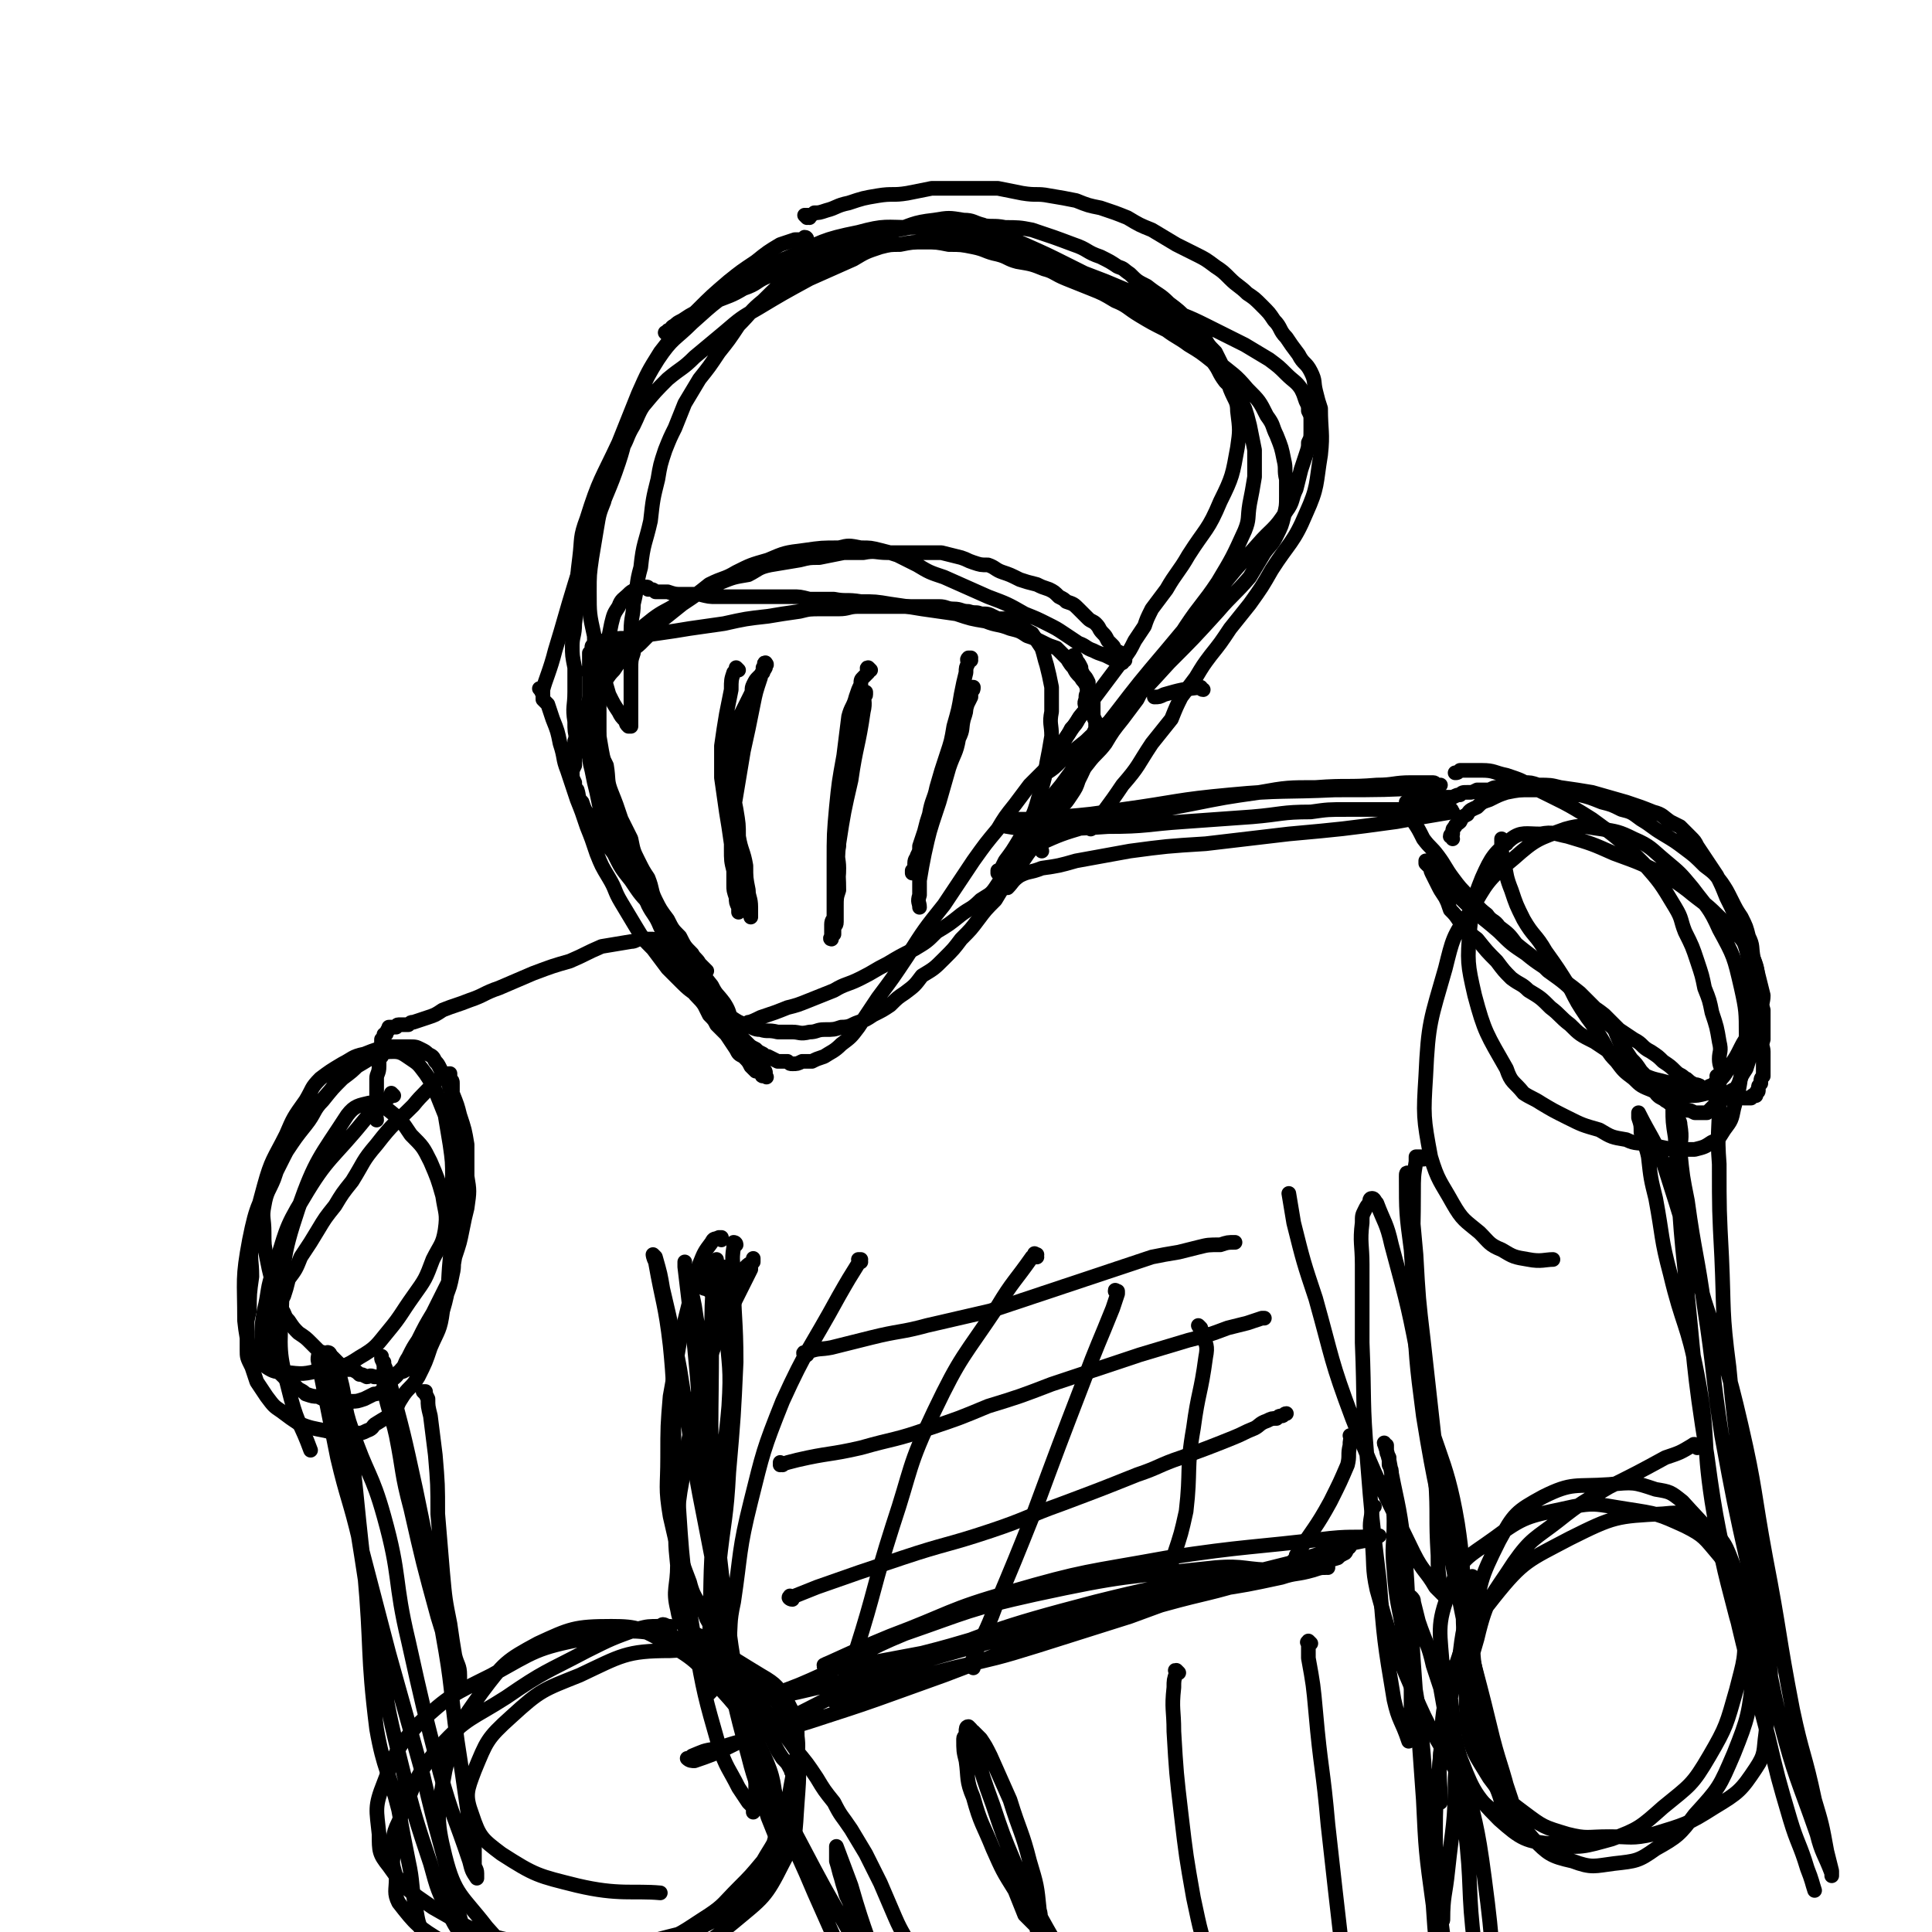
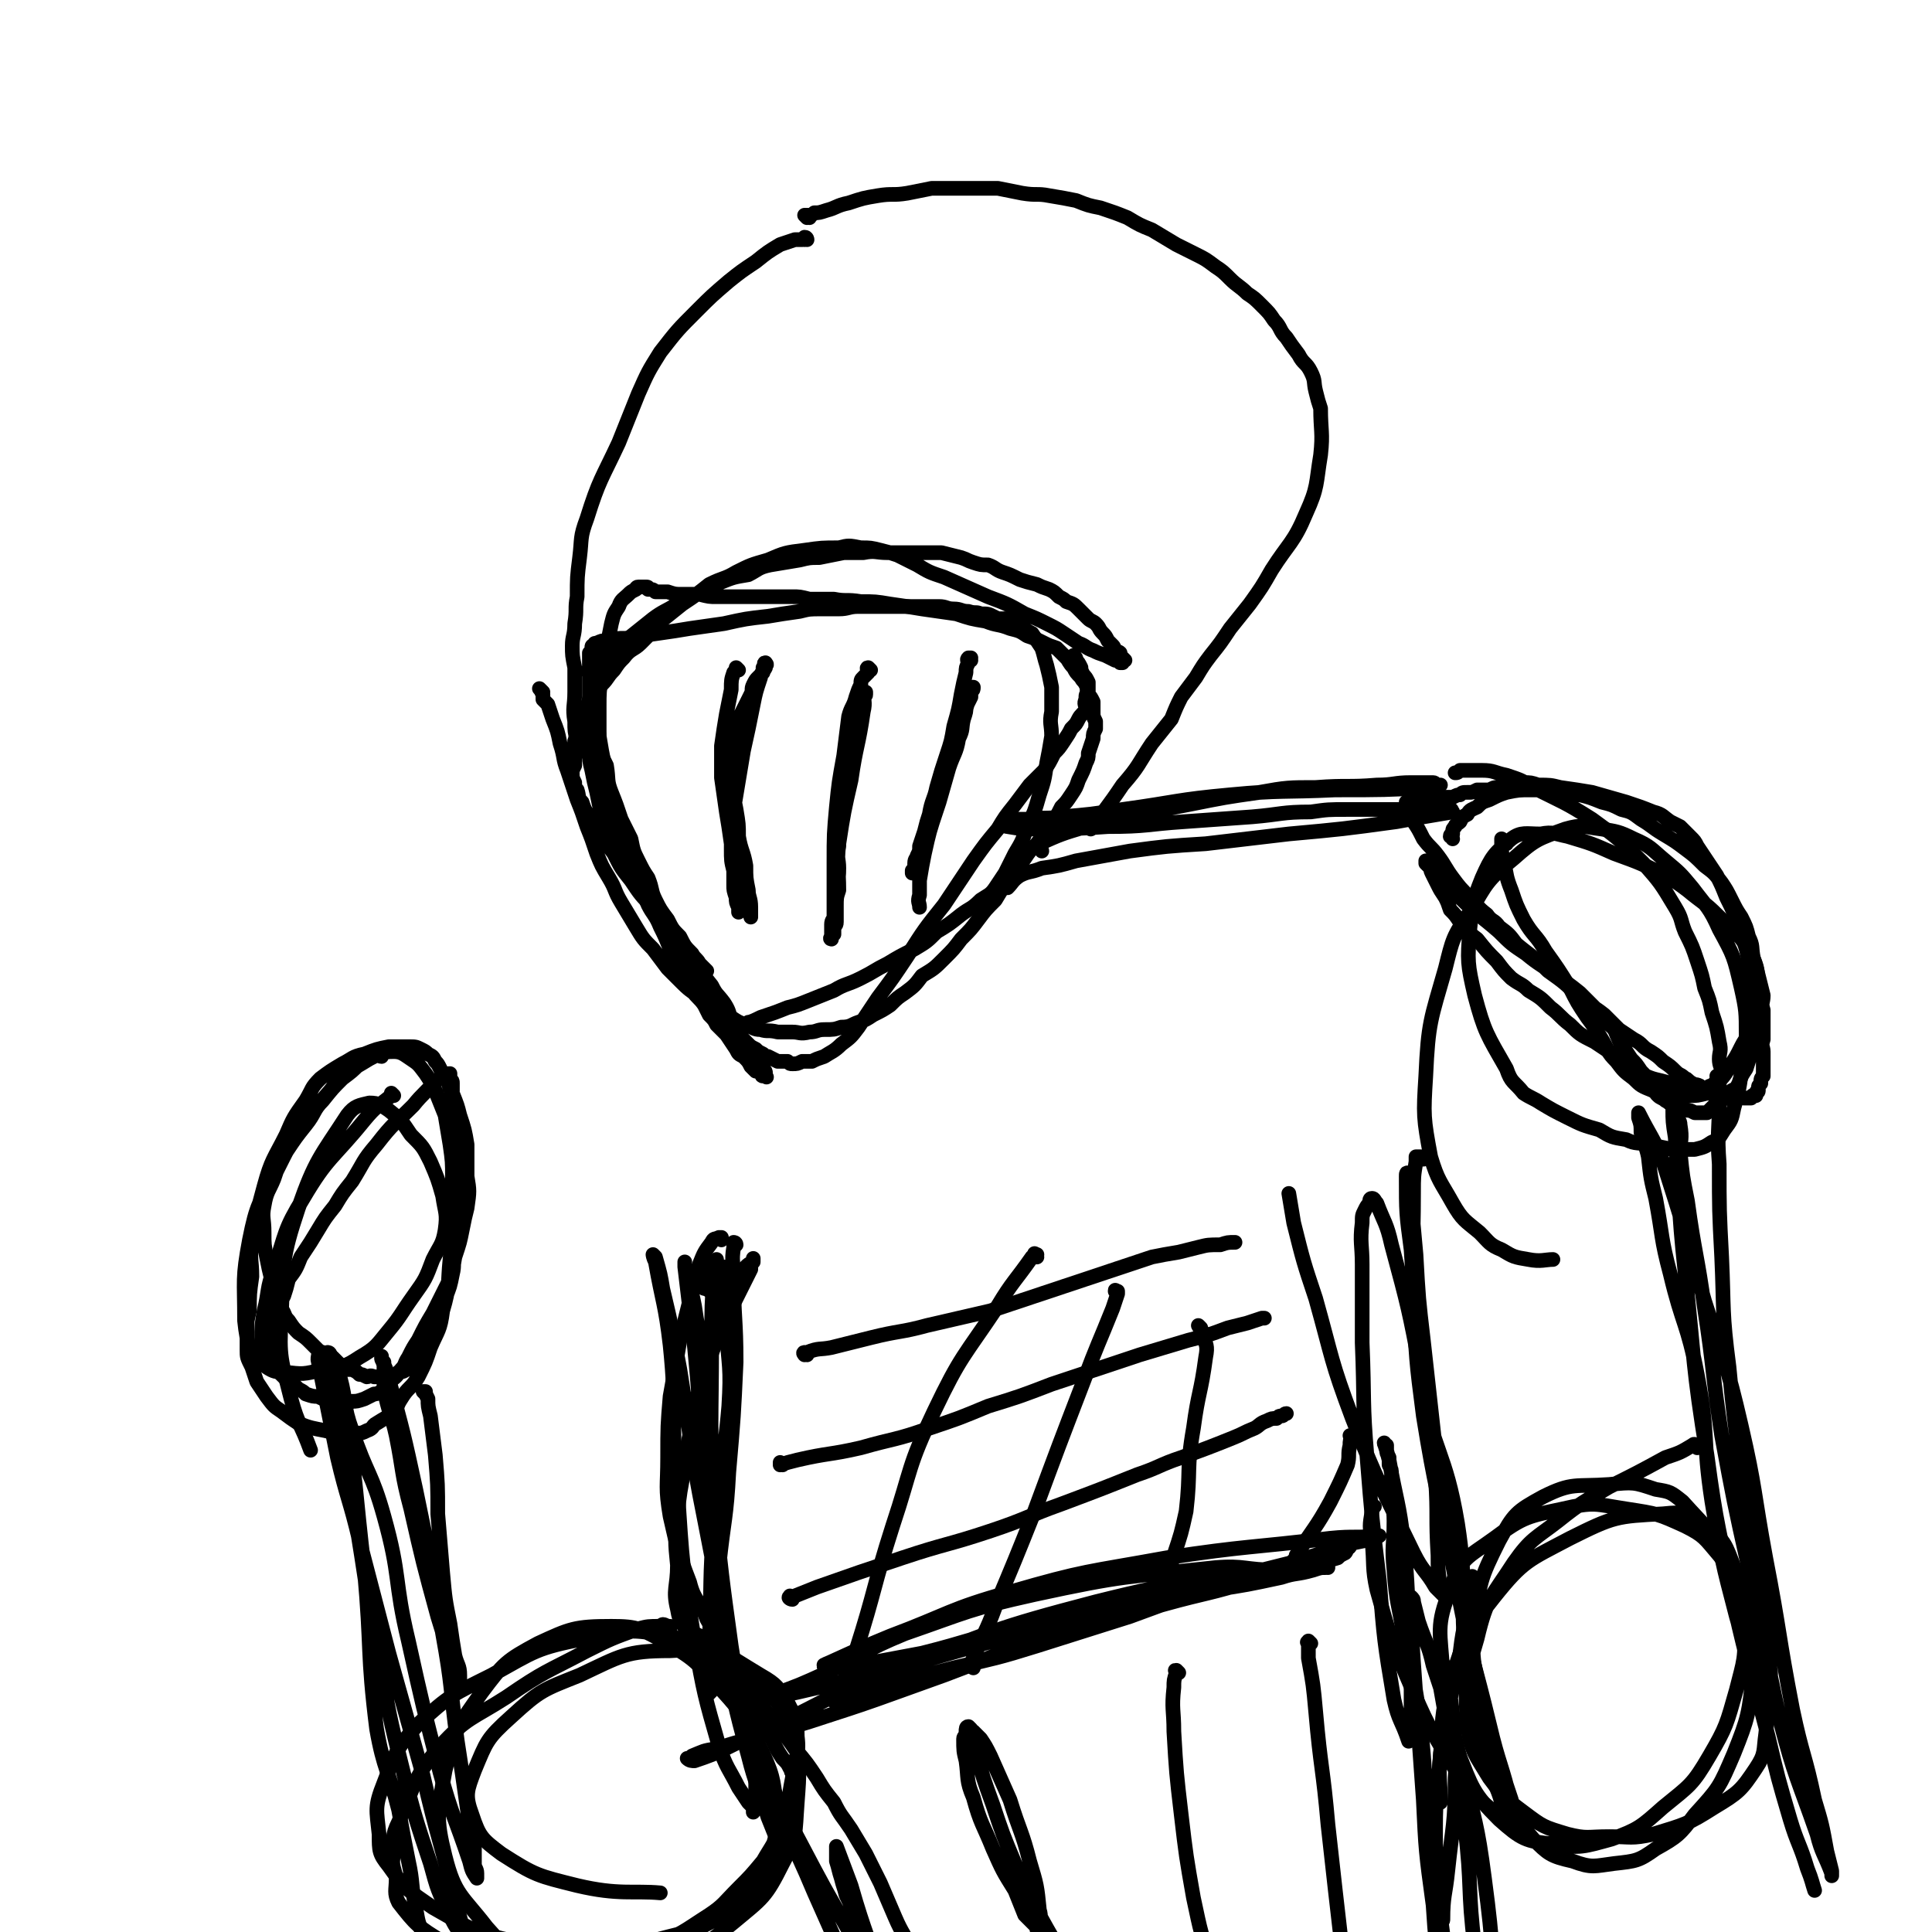
<svg xmlns="http://www.w3.org/2000/svg" viewBox="0 0 790 790" version="1.1">
  <g fill="none" stroke="#000000" stroke-width="6" stroke-linecap="round" stroke-linejoin="round">
    <path d="M330,98c0,0 0,-1 -1,-1 0,0 0,0 0,1 0,0 0,-1 -1,0 -1,0 -1,0 -3,0 -3,1 -3,1 -6,2 -5,3 -5,3 -10,7 -6,4 -6,4 -11,8 -7,6 -7,6 -13,12 -8,8 -8,8 -15,17 -5,8 -5,8 -9,17 -4,10 -4,10 -8,20 -7,15 -8,15 -13,31 -3,8 -2,8 -3,16 -1,8 -1,8 -1,16 -1,5 0,5 -1,11 0,5 -1,5 -1,9 0,4 0,4 1,9 0,5 0,5 0,10 0,6 -1,6 0,12 0,4 0,4 1,8 0,2 0,2 0,5 " />
    <path d="M289,397c0,0 -1,-1 -1,-1 0,0 0,1 1,1 0,0 0,0 0,0 0,0 -1,-1 -1,-1 0,0 1,1 1,1 -1,0 -1,-1 -1,-1 -1,-1 -1,-1 -2,-2 -1,-2 -2,-2 -3,-4 -3,-3 -3,-3 -5,-7 -3,-3 -3,-3 -5,-7 -3,-4 -3,-4 -5,-8 -2,-4 -1,-4 -3,-9 -2,-3 -2,-3 -4,-7 -2,-4 -2,-4 -3,-9 -2,-4 -2,-4 -4,-8 -2,-6 -2,-6 -4,-11 -2,-5 -1,-5 -2,-11 -2,-4 -2,-4 -3,-8 0,-5 0,-5 -1,-9 -1,-3 -1,-3 -2,-7 -1,-2 -1,-2 -1,-4 0,-3 0,-3 0,-5 0,-2 0,-2 0,-4 -1,-2 0,-2 0,-4 0,-2 0,-2 0,-4 0,0 0,0 0,-1 1,-1 1,-1 1,-2 0,-1 0,-1 1,-1 0,-1 0,-1 1,-1 2,-1 2,-1 4,-1 4,-1 4,-1 8,-1 6,-1 6,-1 13,-2 7,-1 7,-1 13,-2 7,-1 7,-1 14,-2 9,-2 9,-2 18,-3 6,-1 6,-1 13,-2 4,-1 4,-1 9,-1 3,0 3,0 7,0 4,0 4,-1 8,-1 4,0 4,0 9,0 5,0 5,0 9,0 4,0 4,0 8,0 3,0 3,0 7,0 3,0 3,1 6,1 3,0 3,1 6,1 3,1 3,0 5,1 3,0 3,0 5,1 2,1 2,1 3,1 2,0 2,0 4,0 1,1 1,1 3,1 1,1 1,1 2,2 2,2 2,2 4,3 2,3 2,3 4,6 1,3 1,4 2,7 1,4 1,4 2,9 0,5 0,5 0,10 -1,5 0,5 0,10 -1,6 -1,6 -2,11 -1,7 -1,7 -3,13 -2,7 -2,7 -5,13 -2,6 -2,6 -5,11 -2,4 -2,4 -4,8 -2,3 -2,3 -4,6 -2,3 -3,3 -6,5 -4,4 -4,3 -8,6 -5,4 -5,4 -10,7 -4,4 -4,4 -9,7 -6,3 -6,3 -11,6 -6,3 -5,3 -11,6 -6,3 -6,2 -11,5 -5,2 -5,2 -10,4 -5,2 -5,2 -9,3 -5,2 -5,2 -11,4 -2,1 -4,2 -5,2 " />
    <path d="M222,283c-1,-1 -1,-1 -1,-1 -1,-1 0,0 0,0 0,0 0,0 0,0 0,0 -1,-1 0,0 0,0 0,0 1,2 0,1 0,1 0,2 1,1 1,1 2,2 1,3 1,3 2,6 2,5 2,5 3,10 2,6 1,6 3,11 2,6 2,6 4,12 2,5 2,5 4,11 2,5 2,5 4,11 2,5 2,5 5,10 3,5 2,5 5,10 3,5 3,5 6,10 3,5 3,5 7,9 3,4 3,4 6,8 3,3 3,3 6,6 4,4 4,3 7,6 4,3 4,3 7,5 3,2 3,2 6,3 3,2 3,2 6,3 3,1 3,2 6,2 3,1 3,0 7,1 3,0 3,0 6,0 3,0 3,1 7,0 3,0 3,-1 6,-1 4,0 4,0 7,-1 4,0 4,-1 7,-2 3,-1 3,-1 6,-3 4,-2 4,-2 7,-4 3,-3 3,-3 6,-5 4,-3 4,-3 7,-7 5,-3 5,-3 9,-7 4,-4 4,-4 7,-8 4,-4 4,-4 7,-8 3,-4 3,-4 7,-8 3,-5 3,-5 6,-9 3,-4 3,-4 6,-8 2,-3 2,-3 5,-6 3,-4 3,-4 5,-8 3,-3 3,-3 5,-7 2,-2 2,-2 4,-5 2,-3 2,-3 3,-6 2,-4 2,-4 3,-7 1,-2 1,-2 1,-4 1,-3 1,-3 2,-6 0,-2 0,-2 1,-4 0,-1 0,-1 0,-3 -1,-2 -1,-2 -1,-4 0,-2 0,-2 0,-4 -1,-2 -1,-2 -2,-3 -1,-2 0,-2 -1,-4 -1,-2 -1,-1 -2,-3 -2,-2 -2,-2 -3,-4 -2,-2 -2,-3 -3,-4 -2,-2 -2,-2 -4,-4 -3,-1 -3,-1 -5,-2 -4,-2 -4,-2 -7,-3 -3,-2 -3,-2 -7,-3 -5,-2 -5,-1 -10,-3 -6,-1 -6,-1 -12,-3 -7,-1 -7,-1 -14,-2 -6,-1 -6,-1 -13,-2 -6,-1 -6,-1 -12,-1 -6,-1 -6,0 -11,-1 -5,0 -5,0 -10,0 -4,-1 -4,-1 -7,-1 -5,0 -5,0 -10,0 -6,0 -6,0 -11,0 -5,0 -5,0 -10,0 -3,0 -3,0 -7,-1 -4,0 -4,0 -7,0 -3,0 -3,0 -6,-1 -3,0 -3,0 -5,0 -1,-1 -1,-1 -3,-1 0,-1 0,-1 -1,-1 -1,0 -1,0 -2,0 0,0 0,0 -1,0 -1,0 -1,1 -1,1 -2,1 -2,1 -3,2 -2,2 -3,2 -4,5 -2,3 -2,3 -3,7 -1,5 -1,5 -2,10 -2,5 -1,5 -2,11 -1,7 -1,7 -1,13 0,6 0,6 0,12 1,6 1,6 2,11 1,6 1,6 2,12 1,7 1,7 3,13 1,6 1,6 3,12 2,6 3,6 5,11 3,5 3,5 5,10 2,4 3,4 5,9 2,4 2,4 4,9 2,4 3,4 5,8 2,4 2,4 4,9 2,3 3,3 5,6 1,2 1,2 2,4 2,2 2,2 3,4 2,2 2,2 4,4 2,3 2,3 4,6 1,2 1,2 3,3 2,2 2,2 3,4 1,1 1,1 2,2 1,0 1,0 2,1 1,0 0,1 1,1 1,0 1,0 1,0 0,0 0,0 0,0 1,1 0,0 0,0 0,-1 0,-1 0,-1 0,-1 0,-1 -1,-2 -2,-3 -3,-3 -5,-6 -3,-5 -3,-5 -6,-10 -3,-4 -3,-4 -6,-9 -4,-5 -4,-5 -7,-10 -4,-5 -5,-5 -9,-11 -4,-6 -4,-6 -8,-12 -4,-5 -4,-6 -7,-11 -3,-5 -3,-5 -6,-10 -2,-4 -2,-5 -4,-9 -2,-4 -2,-4 -3,-8 -2,-4 -3,-4 -5,-8 -1,-4 -1,-4 -2,-9 -1,-4 -1,-4 -2,-9 -1,-4 -1,-4 -1,-8 -1,-3 -1,-3 -1,-7 0,-3 0,-3 0,-6 0,-2 -1,-2 0,-5 1,-3 1,-3 2,-7 2,-3 1,-3 3,-7 2,-3 3,-3 5,-7 4,-4 3,-4 7,-7 5,-4 5,-4 10,-8 4,-3 5,-3 10,-6 5,-3 5,-3 10,-5 4,-2 4,-2 8,-4 5,-2 5,-2 11,-3 4,-2 4,-3 9,-4 6,-1 6,-1 12,-2 4,-1 4,-1 8,-1 5,-1 5,-1 10,-2 4,0 4,0 8,0 5,-1 5,0 10,0 6,0 6,0 12,0 5,0 5,0 10,0 4,1 4,1 8,2 3,1 2,1 5,2 3,1 3,1 6,1 3,1 3,2 6,3 3,1 3,1 7,3 3,1 3,1 7,2 2,1 2,1 5,2 2,1 2,1 4,3 2,1 2,1 3,2 3,1 3,1 5,3 2,2 2,2 4,4 1,1 2,1 3,2 2,2 1,2 3,4 1,1 1,1 2,3 1,1 1,1 2,2 1,1 0,1 1,2 1,1 1,0 2,1 0,0 0,1 0,1 0,0 0,0 1,1 0,0 0,0 1,1 0,0 0,0 0,0 0,0 0,0 0,0 -1,0 -1,1 -1,1 -1,0 -1,0 -1,0 -1,-1 -1,-1 -2,-1 -2,-1 -2,-1 -4,-2 -3,-1 -3,-1 -5,-2 -3,-1 -3,-2 -6,-3 -3,-2 -3,-2 -6,-4 -3,-2 -3,-2 -7,-4 -4,-2 -4,-2 -9,-4 -7,-4 -7,-4 -15,-7 -9,-4 -9,-4 -18,-8 -6,-2 -6,-2 -11,-5 -4,-2 -4,-2 -8,-4 -3,-1 -3,-1 -7,-2 -4,-1 -4,-1 -8,-1 -5,-1 -5,-1 -9,0 -7,0 -7,0 -14,1 -8,1 -8,1 -15,4 -7,2 -7,2 -13,5 -5,3 -5,2 -11,5 -5,4 -5,4 -11,8 -5,4 -5,4 -10,8 -3,4 -3,4 -7,8 -3,3 -4,2 -7,6 -2,2 -2,2 -4,5 -3,3 -2,3 -5,6 -1,2 -2,2 -3,5 -1,2 -1,2 -2,5 -2,3 -2,3 -3,6 -1,4 -2,4 -3,7 0,3 0,3 0,6 0,2 0,2 0,4 -1,2 -1,2 -1,3 0,2 0,2 1,4 0,2 0,2 1,3 1,3 0,3 2,5 1,3 1,3 3,6 2,3 3,3 5,7 2,4 2,4 5,8 3,6 3,6 7,11 4,6 4,6 9,11 5,6 5,6 9,12 4,5 4,5 8,10 3,5 3,5 7,10 2,4 2,3 5,7 2,3 2,4 3,7 1,2 1,2 2,4 1,1 1,2 2,3 2,2 2,2 3,3 1,1 1,1 3,2 1,1 1,1 3,2 1,1 1,1 2,1 2,1 2,1 4,2 2,0 2,0 4,0 1,1 1,1 2,1 2,0 2,0 4,-1 2,0 2,0 4,0 2,-1 2,-1 5,-2 3,-2 4,-2 7,-5 4,-3 4,-3 7,-7 4,-6 4,-6 8,-12 6,-8 6,-8 12,-17 7,-11 7,-11 15,-21 6,-9 6,-9 12,-18 5,-7 5,-7 10,-13 3,-5 3,-5 7,-10 3,-4 3,-4 6,-8 3,-3 3,-3 6,-6 2,-3 2,-3 4,-7 2,-2 2,-2 4,-5 2,-3 2,-3 3,-5 2,-2 2,-2 3,-4 1,-2 2,-2 3,-4 0,-2 -1,-2 0,-4 0,-2 0,-2 1,-3 0,-2 0,-2 0,-4 -1,-2 -1,-2 -2,-3 -1,-2 -1,-2 -1,-3 -1,-2 -1,-2 -2,-3 0,-1 0,-1 -1,-2 0,0 0,0 0,0 " />
    <path d="M302,274c0,0 -1,-1 -1,-1 0,0 0,1 0,1 0,0 0,0 0,0 1,0 0,-1 0,-1 0,0 0,1 0,1 0,0 0,0 0,0 0,0 0,0 0,0 -1,1 -1,1 -1,1 -1,3 -1,3 -1,7 -1,5 -1,5 -2,10 -1,6 -1,6 -2,13 0,7 0,7 0,13 1,7 1,7 2,14 1,6 1,6 2,13 2,5 2,5 3,11 1,3 1,3 2,6 0,3 0,3 1,5 1,2 1,2 1,3 1,1 0,2 1,3 0,0 0,0 0,1 0,0 0,0 0,1 0,0 0,0 0,0 0,0 0,0 0,0 0,0 0,0 0,-1 0,-2 0,-2 0,-3 0,-4 -1,-4 -1,-7 -1,-5 -1,-5 -1,-10 -1,-6 -2,-6 -3,-12 0,-5 0,-5 -1,-11 -1,-5 -1,-5 -1,-10 -1,-5 0,-5 0,-10 0,-4 0,-4 1,-8 0,-2 0,-2 1,-5 0,-3 0,-3 1,-6 1,-2 1,-2 2,-4 1,-2 1,-2 2,-4 1,-2 0,-2 1,-4 1,-2 1,-2 2,-3 1,-1 1,-1 2,-2 0,-1 0,-1 0,-2 1,0 0,0 1,-1 0,0 0,0 0,0 0,0 0,0 0,0 1,0 0,-1 0,-1 -1,0 0,1 0,2 -1,2 -2,2 -2,4 -2,6 -2,6 -3,11 -2,10 -2,10 -4,19 -2,12 -2,12 -4,24 -1,8 -1,8 -1,16 0,5 0,5 1,9 0,3 0,3 0,6 0,2 0,2 1,5 0,2 0,2 1,4 0,1 0,1 0,2 " />
    <path d="M356,274c0,0 -1,-1 -1,-1 -1,0 0,1 0,2 -1,1 -1,1 -2,2 -1,1 -1,1 -1,3 -1,2 -1,2 -2,5 -1,4 -2,4 -3,8 -1,8 -1,8 -2,16 -2,11 -2,11 -3,21 -1,11 -1,11 -1,23 0,5 0,5 0,11 0,4 0,4 0,7 0,2 0,2 0,5 0,1 0,1 0,2 0,2 0,2 0,3 0,0 0,0 0,0 0,1 0,1 0,1 0,0 0,0 0,0 0,0 0,-1 0,-1 -1,0 0,1 0,1 0,-1 0,-1 0,-2 0,-2 1,-1 1,-3 0,-5 0,-6 0,-11 0,-5 1,-5 1,-11 0,-4 -1,-4 0,-9 0,-4 0,-4 0,-9 1,-4 0,-4 1,-9 0,-4 1,-4 1,-9 1,-4 1,-4 1,-9 1,-3 1,-4 1,-7 1,-3 1,-3 2,-5 0,-3 0,-3 1,-5 1,-2 1,-2 2,-4 0,-1 0,-1 0,-2 0,-1 1,-1 1,-2 0,0 0,0 0,0 0,-1 1,0 1,-1 0,0 0,0 0,-1 0,0 0,0 0,0 0,1 -1,-1 -1,0 0,3 1,4 0,8 -2,14 -3,14 -5,28 -3,13 -3,13 -5,26 -1,9 0,10 0,19 -1,3 -1,3 -1,7 0,2 -1,2 -1,4 0,1 -1,1 -1,3 0,1 0,1 0,3 0,1 0,1 0,2 -1,1 0,1 0,1 " />
    <path d="M397,270c0,0 -1,-1 -1,-1 0,0 0,0 1,0 0,0 0,0 0,0 0,1 -1,0 -1,0 0,0 1,0 1,0 -1,0 -1,0 -1,0 -1,1 0,1 0,2 -1,2 -1,2 -1,4 -1,4 -1,4 -2,9 -1,6 -1,6 -3,13 -1,6 -1,6 -3,12 -2,6 -2,6 -4,13 -1,5 -2,5 -3,11 -1,3 -1,3 -2,7 -1,3 -1,3 -2,6 0,2 0,2 -1,4 0,1 -1,1 -1,3 0,1 0,1 0,2 0,0 0,0 -1,1 0,1 0,1 0,1 0,0 0,0 0,0 1,0 0,0 0,0 0,-1 0,0 0,0 1,-1 1,-1 1,-2 1,-3 1,-3 2,-6 2,-4 2,-4 4,-9 2,-6 2,-6 4,-12 2,-7 2,-7 4,-14 2,-6 3,-6 4,-12 2,-4 1,-4 2,-8 1,-3 1,-3 1,-5 1,-2 1,-2 2,-4 0,-1 0,-1 0,-2 0,-1 0,-1 0,-2 0,0 0,0 0,0 1,0 1,0 1,0 0,0 0,0 0,0 0,1 0,1 -1,2 -3,10 -3,10 -6,21 -4,13 -4,13 -8,27 -3,9 -3,9 -5,18 -1,5 -1,5 -2,11 0,3 0,3 0,6 -1,3 0,3 0,5 " />
    <path d="M331,89c0,0 -1,-1 -1,-1 0,0 0,0 0,1 0,0 0,0 0,0 0,0 -1,-1 -1,-1 0,0 1,0 2,0 1,0 1,0 2,-1 2,0 2,0 5,-1 4,-1 4,-2 9,-3 6,-2 6,-2 12,-3 6,-1 6,0 12,-1 5,-1 5,-1 10,-2 6,0 6,0 12,0 7,0 7,0 15,0 5,1 5,1 10,2 6,1 6,0 11,1 6,1 6,1 11,2 5,2 5,2 10,3 6,2 6,2 11,4 5,3 5,3 10,5 5,3 5,3 10,6 4,2 4,2 8,4 4,2 4,2 8,5 3,2 3,2 6,5 3,3 4,3 7,6 3,2 3,2 6,5 3,3 3,3 5,6 3,3 2,4 5,7 2,3 2,3 5,7 2,4 3,3 5,7 2,4 1,4 2,8 1,4 1,4 2,7 0,9 1,10 0,19 -2,12 -1,13 -6,24 -5,12 -7,12 -14,23 -4,7 -4,7 -9,14 -4,5 -4,5 -8,10 -4,6 -4,6 -8,11 -3,4 -3,4 -6,9 -3,4 -3,4 -6,8 -2,4 -2,4 -4,9 -4,5 -4,5 -8,10 -6,9 -5,9 -12,17 -6,9 -8,11 -13,18 " />
-     <path d="M273,137c0,0 -1,-1 -1,-1 0,0 1,1 1,1 0,-1 0,-1 0,-1 0,-1 0,-1 1,-1 1,-1 0,-1 2,-2 1,-1 1,-1 3,-2 3,-2 3,-2 5,-3 4,-3 4,-3 9,-5 5,-2 6,-2 11,-5 6,-2 5,-3 10,-5 7,-3 7,-3 13,-6 6,-2 6,-2 13,-5 5,-2 5,-2 11,-4 5,-2 5,-2 11,-3 5,-1 5,-1 10,-2 6,0 6,0 11,-1 4,0 4,-1 9,-1 5,0 4,1 9,1 5,1 5,0 10,1 5,0 6,0 11,1 9,3 9,3 17,6 6,2 5,3 11,5 4,2 4,2 7,4 3,1 2,1 5,3 3,3 3,3 7,5 5,4 5,3 9,7 4,3 4,3 8,7 3,3 3,3 6,6 2,4 2,4 5,7 2,4 2,4 4,8 1,4 1,4 2,7 2,5 3,5 3,9 1,8 1,8 0,15 -2,11 -2,12 -7,22 -5,12 -6,11 -13,22 -4,7 -5,7 -9,14 -3,4 -3,4 -6,8 -2,4 -2,4 -3,7 -2,3 -2,3 -4,6 -2,4 -2,4 -5,8 -3,4 -3,4 -6,8 -3,4 -3,4 -6,8 -3,4 -3,4 -6,8 -2,3 -2,3 -4,6 -2,3 -2,3 -4,6 -1,1 -1,1 -2,3 0,1 0,2 -1,3 -1,2 -1,2 -2,3 0,1 0,1 -1,1 0,1 0,1 0,2 -1,0 0,0 0,0 0,0 0,0 0,0 0,0 -1,0 -1,0 0,-1 1,-1 2,-2 3,-2 3,-2 6,-5 5,-4 5,-4 10,-8 6,-6 7,-5 13,-11 11,-10 11,-10 21,-21 10,-10 10,-10 20,-21 6,-7 7,-7 13,-14 3,-5 3,-5 6,-10 3,-4 3,-3 5,-7 2,-4 2,-4 3,-8 1,-4 1,-4 1,-8 0,-3 0,-3 0,-7 -1,-4 0,-4 -1,-8 -1,-5 -1,-5 -3,-10 -2,-4 -1,-4 -4,-8 -3,-6 -3,-6 -8,-11 -5,-6 -6,-6 -12,-11 -8,-7 -8,-7 -17,-14 -10,-7 -10,-7 -21,-14 -12,-6 -12,-6 -24,-12 -8,-4 -8,-4 -17,-8 -5,-2 -5,-3 -10,-5 -3,-2 -4,-1 -7,-3 -4,-1 -4,-2 -8,-2 -6,-1 -6,-1 -12,0 -9,1 -9,2 -18,5 -11,4 -11,4 -21,9 -10,4 -10,4 -19,9 -6,4 -6,4 -12,10 -5,4 -5,5 -10,10 -4,6 -4,6 -8,11 -4,6 -4,6 -8,11 -3,5 -3,5 -6,10 -2,5 -2,5 -4,10 -2,4 -2,4 -4,9 -2,6 -2,6 -3,12 -2,8 -2,8 -3,17 -2,9 -3,9 -4,19 -2,7 -1,7 -3,15 0,5 -1,5 -1,11 0,4 1,5 1,9 -1,3 -1,3 -1,7 0,3 0,3 0,6 0,3 0,3 0,6 0,2 0,2 0,5 0,1 0,1 0,2 0,2 0,2 0,3 0,0 0,1 0,1 0,0 -1,0 -1,0 0,0 0,0 0,0 -1,-1 -1,-1 -1,-2 -2,-2 -2,-2 -3,-4 -2,-3 -2,-3 -4,-7 -2,-7 -2,-7 -4,-13 -1,-5 -2,-6 -2,-11 -2,-9 -2,-9 -2,-18 0,-7 0,-7 1,-14 1,-6 1,-6 2,-12 1,-6 1,-6 3,-11 1,-6 1,-6 3,-12 2,-4 2,-4 4,-9 3,-5 2,-5 5,-10 2,-4 2,-5 4,-8 5,-6 5,-6 10,-11 6,-5 6,-4 11,-9 6,-5 6,-5 12,-10 7,-6 7,-6 14,-10 10,-6 10,-6 21,-12 9,-4 9,-4 18,-8 5,-3 5,-3 11,-5 4,-1 4,-1 8,-1 5,-1 5,-1 10,-1 5,0 5,0 10,1 5,0 5,0 10,1 5,1 5,2 10,3 4,1 4,2 8,3 6,1 6,1 11,3 4,1 4,2 9,4 5,2 5,2 10,4 5,2 5,2 10,5 5,2 5,3 10,6 5,3 5,3 11,6 4,3 5,3 9,6 5,3 5,3 10,7 3,4 2,4 5,8 2,2 2,2 4,4 2,3 2,3 4,7 1,3 1,3 2,7 1,5 1,5 2,10 0,5 0,6 0,11 -1,6 -1,6 -2,11 -1,6 0,6 -2,11 -5,11 -5,11 -11,21 -6,9 -7,9 -13,18 -4,6 -3,6 -7,11 -2,4 -3,4 -5,7 -2,2 -2,2 -4,5 -2,3 -2,3 -4,7 -3,4 -3,4 -6,8 -4,5 -4,5 -7,10 -3,4 -4,4 -7,8 -4,5 -4,5 -7,9 -3,4 -3,4 -6,7 -4,5 -4,5 -8,10 -3,4 -3,4 -7,8 -2,2 -2,2 -4,5 -1,2 -1,1 -3,3 0,1 0,1 -1,2 0,0 0,0 -1,1 0,0 0,-1 0,-1 0,0 0,1 0,1 0,0 0,-1 1,-1 1,-2 1,-2 2,-4 3,-4 3,-4 6,-9 8,-11 8,-11 17,-22 11,-15 11,-15 22,-29 10,-13 10,-13 21,-26 10,-12 10,-12 20,-23 8,-10 8,-10 17,-20 6,-7 7,-6 12,-14 3,-4 2,-5 4,-9 1,-4 1,-4 2,-8 1,-3 1,-3 2,-6 1,-3 1,-3 1,-5 1,-2 1,-2 1,-5 0,-2 0,-2 0,-4 0,-2 0,-2 -1,-4 0,-2 0,-2 -1,-4 -1,-3 -1,-3 -2,-5 -2,-3 -3,-3 -6,-6 -3,-3 -3,-3 -7,-6 -5,-3 -5,-3 -10,-6 -8,-4 -8,-4 -16,-8 -8,-4 -9,-4 -17,-7 -12,-6 -12,-6 -24,-11 -13,-5 -13,-5 -25,-9 -10,-3 -10,-3 -19,-6 -8,-3 -8,-3 -16,-4 -10,-2 -10,-3 -19,-3 -11,0 -11,-1 -22,2 -15,3 -15,4 -28,10 -10,4 -10,5 -19,11 -11,7 -11,7 -21,16 -7,7 -8,6 -14,15 -7,11 -6,12 -11,24 -3,9 -2,9 -5,18 -4,12 -5,12 -9,24 -5,13 -5,13 -9,26 -4,13 -4,14 -8,27 -2,8 -4,12 -5,16 " />
-     <path d="M492,282c-1,0 -1,-1 -1,-1 -8,1 -8,1 -15,3 -2,1 -2,1 -4,1 " />
    <path d="M426,348c0,0 0,-1 -1,-1 0,0 0,0 0,0 0,0 0,0 0,0 0,-1 -1,-1 0,-2 9,-4 9,-4 19,-7 21,-5 21,-5 42,-9 15,-3 15,-3 29,-5 11,-2 12,-2 23,-2 13,-1 13,0 25,-1 7,0 7,-1 14,-1 2,0 2,0 5,0 2,0 2,0 4,0 1,0 1,1 2,1 0,0 0,0 1,0 0,0 0,0 0,0 0,0 0,0 0,0 -1,0 -1,1 -3,1 -20,1 -20,1 -40,1 -21,1 -22,0 -43,2 -22,2 -22,3 -44,6 -13,2 -13,2 -25,3 -7,1 -7,0 -14,1 -3,0 -3,0 -6,0 -1,1 -1,1 -3,1 -1,0 -1,0 -1,1 0,0 1,1 2,1 6,1 6,1 12,1 14,0 14,0 29,-1 16,0 16,-1 31,-2 14,-1 14,-1 28,-2 12,-1 12,-2 24,-2 7,-1 7,-1 15,-1 8,0 8,0 15,0 6,0 6,0 11,0 4,0 4,0 8,0 2,0 2,0 4,0 2,0 2,0 3,0 1,0 1,0 1,0 1,0 0,0 1,1 0,0 0,0 0,0 -12,2 -12,2 -23,4 -22,3 -22,3 -44,5 -17,2 -17,2 -34,4 -16,1 -16,1 -31,3 -11,2 -11,2 -22,4 -7,2 -7,2 -14,3 -5,2 -5,1 -9,3 -3,2 -3,3 -5,5 0,0 0,0 0,0 " />
    <path d="M594,343c0,-1 -1,-1 -1,-1 0,-1 1,-1 1,-1 0,0 0,0 0,-1 0,-1 0,-1 1,-2 0,-1 1,-1 2,-2 1,-2 1,-2 3,-3 1,-2 2,-2 4,-3 2,-2 2,-2 5,-3 4,-2 4,-2 7,-3 5,-1 5,-1 10,-1 5,0 5,0 11,1 4,1 4,1 9,1 4,1 4,1 9,3 4,1 4,1 8,3 4,1 4,1 8,4 5,3 4,3 9,6 5,3 5,3 9,6 4,3 4,3 8,7 4,3 4,3 7,7 2,3 2,3 4,7 2,4 2,4 4,7 2,4 2,4 3,8 2,4 1,4 2,9 1,3 1,3 2,7 1,4 1,4 2,8 0,3 -1,3 0,6 0,3 0,3 0,6 0,3 0,3 0,6 -1,3 0,3 0,5 0,4 0,4 0,7 0,2 0,2 0,3 -1,1 -1,1 -1,3 -1,1 -1,1 -1,2 0,0 0,0 0,1 0,1 -1,0 -1,1 0,0 0,1 0,1 0,0 0,0 -1,0 -1,0 0,0 -1,1 -1,0 -1,0 -3,0 -2,-1 -2,0 -4,0 -4,-1 -4,-1 -7,-2 -5,0 -5,0 -10,-1 -4,-2 -4,-1 -9,-3 -6,-2 -6,-1 -12,-4 -4,-2 -3,-3 -7,-5 -6,-4 -6,-4 -12,-8 -6,-3 -6,-3 -10,-7 -4,-3 -4,-4 -8,-7 -4,-4 -4,-4 -9,-7 -3,-3 -3,-2 -7,-5 -3,-3 -3,-3 -6,-7 -4,-4 -4,-4 -8,-9 -4,-3 -4,-3 -7,-7 -2,-3 -2,-3 -4,-5 -1,-3 -1,-3 -2,-5 -2,-3 -2,-3 -3,-5 -1,-2 -1,-2 -2,-4 -1,-2 -1,-2 -1,-3 -1,-1 -1,-1 -1,-1 0,-1 0,-1 -1,-2 0,0 0,0 0,0 0,0 0,0 0,0 0,0 0,0 0,1 2,2 2,2 4,4 5,5 5,5 10,10 8,8 8,7 16,14 5,5 5,5 11,9 6,5 6,4 12,9 5,3 5,3 10,7 3,3 3,3 6,6 3,3 3,3 5,6 2,2 3,2 4,5 1,2 1,3 2,4 2,3 2,3 4,6 2,2 2,2 4,5 2,2 2,2 3,4 1,2 1,2 3,4 0,1 0,1 1,2 1,1 2,1 3,2 2,1 2,2 5,3 1,0 2,0 4,1 1,0 1,0 3,1 1,0 1,0 3,0 1,0 1,0 2,0 1,-1 1,-1 1,-1 1,-1 1,-1 2,-2 1,-1 2,-1 3,-2 2,-2 3,-2 4,-4 2,-1 2,-1 3,-3 1,-3 1,-3 3,-6 1,-3 1,-3 2,-7 1,-3 1,-3 1,-7 1,-4 1,-4 1,-9 -1,-5 -1,-4 -2,-9 0,-6 0,-6 -1,-12 -1,-7 -2,-7 -4,-14 -2,-6 -2,-6 -5,-12 -2,-5 -2,-5 -4,-9 -2,-3 -2,-3 -4,-6 -2,-3 -2,-3 -4,-6 -1,-2 -1,-2 -3,-4 -2,-2 -2,-2 -4,-4 -2,-1 -2,-1 -4,-2 -3,-2 -3,-3 -7,-4 -5,-2 -5,-2 -11,-4 -7,-2 -7,-2 -14,-4 -6,-1 -6,-1 -13,-2 -4,-1 -4,-1 -9,-1 -3,-1 -3,-1 -6,-1 -2,0 -2,0 -3,0 -2,0 -2,1 -4,1 -1,0 -1,0 -2,1 -1,0 -1,0 -2,0 -1,0 -1,0 -3,1 -1,0 -1,0 -3,0 -1,0 -1,0 -2,0 -2,1 -2,1 -3,1 -1,0 -1,0 -1,0 -2,0 -2,0 -3,1 -1,0 -1,0 -3,1 -1,0 -1,0 -2,0 -1,0 -1,0 -2,0 -1,0 -1,0 -2,0 -2,0 -2,0 -3,0 0,0 0,1 -1,1 -2,0 -2,0 -3,0 -2,0 -2,1 -3,1 -1,0 -1,0 -1,0 0,0 0,0 0,0 -1,0 -1,0 -2,0 0,0 0,0 0,0 1,0 1,0 1,1 0,2 -1,2 0,3 0,2 1,2 2,4 2,3 2,3 4,7 3,4 3,3 6,7 3,4 3,5 6,9 3,4 3,4 7,8 3,3 3,4 7,7 2,3 3,2 5,5 4,3 4,3 7,7 6,5 7,5 13,11 7,5 7,5 13,11 5,4 5,3 10,7 3,3 3,3 6,6 3,2 3,2 6,4 4,2 3,3 7,5 3,2 3,2 5,4 3,2 3,2 5,4 2,2 2,1 4,3 1,0 1,1 3,2 1,1 1,0 3,1 0,0 0,1 1,1 0,0 0,0 1,0 1,0 1,0 1,0 1,-1 1,-1 2,-1 1,-1 1,-1 2,-2 1,-2 1,-1 2,-3 0,-3 -1,-3 -1,-6 0,-3 1,-3 0,-7 -1,-6 -1,-6 -3,-12 -1,-5 -1,-5 -3,-10 -1,-5 -1,-5 -3,-11 -2,-6 -2,-6 -5,-12 -2,-5 -1,-5 -4,-10 -6,-10 -6,-10 -13,-18 -10,-10 -10,-10 -21,-18 -11,-7 -12,-7 -24,-13 -5,-3 -5,-3 -11,-5 -5,-1 -5,-2 -10,-2 -4,0 -4,0 -9,0 -1,1 -1,1 -2,1 " />
-     <path d="M270,387c-1,0 -1,-1 -1,-1 -1,0 -1,0 -1,0 0,0 0,0 0,0 0,0 0,0 0,0 0,-1 0,-1 0,-1 0,0 0,0 0,0 0,0 0,-1 -1,-1 0,0 0,0 0,0 -1,0 -1,0 -2,0 -2,0 -2,0 -3,0 -2,0 -2,1 -4,1 -6,1 -6,1 -12,2 -7,3 -6,3 -13,6 -7,2 -7,2 -15,5 -7,3 -7,3 -14,6 -6,2 -6,3 -12,5 -5,2 -6,2 -11,4 -3,2 -3,2 -6,3 -3,1 -3,1 -6,2 -1,0 -1,0 -2,1 -2,0 -2,0 -3,0 -1,0 -1,0 -1,0 -1,0 -1,1 -1,1 -1,0 -1,0 -1,0 0,0 0,0 0,0 0,0 0,0 -1,0 0,0 0,0 -1,0 0,0 0,0 0,1 -1,0 0,0 -1,1 0,1 0,1 -1,1 0,1 0,1 -1,2 0,3 0,3 -1,6 0,2 0,2 0,5 0,3 -1,3 -1,5 0,3 0,3 0,5 0,2 0,2 0,4 0,3 0,3 0,5 -1,1 0,1 0,3 " />
    <path d="M156,432c-1,0 -1,-1 -1,-1 -1,0 0,0 0,-1 0,0 0,0 0,0 0,1 0,0 0,0 -1,0 0,0 0,0 0,0 0,0 0,0 -1,0 -1,-1 -2,0 -1,0 -1,0 -2,1 -2,2 -2,2 -4,4 -3,3 -3,3 -7,6 -4,4 -4,4 -8,9 -4,4 -3,5 -7,10 -4,5 -4,5 -8,11 -3,5 -3,5 -5,11 -2,5 -3,5 -4,11 -1,5 0,5 0,11 0,5 0,5 1,10 1,5 1,5 2,9 0,4 0,4 1,7 1,2 2,2 3,5 2,3 1,3 3,5 2,3 2,3 4,5 3,2 3,2 5,4 2,2 2,2 4,4 3,1 3,1 5,2 2,2 2,2 3,3 2,1 2,1 3,2 1,0 1,0 2,0 2,1 2,1 3,2 1,0 1,0 3,1 1,0 1,-1 3,0 1,0 1,0 2,0 0,0 0,0 1,0 0,0 0,0 1,0 0,0 0,0 1,0 1,-1 1,0 2,0 2,-1 2,-1 3,-2 1,0 2,0 3,-1 1,0 1,0 3,-1 1,-1 1,-1 1,-1 1,-1 1,-2 2,-3 1,-2 1,-2 2,-5 1,-2 1,-2 3,-4 1,-4 1,-4 3,-8 1,-4 1,-4 2,-7 2,-5 2,-5 3,-10 1,-4 0,-4 1,-8 0,-6 0,-6 1,-11 0,-6 0,-6 0,-12 1,-5 0,-5 0,-11 0,-5 0,-5 0,-11 -1,-4 0,-4 -1,-9 -1,-4 -1,-4 -1,-8 -1,-2 -1,-2 0,-5 0,-1 0,-2 0,-3 0,-1 0,-1 -1,-2 0,-1 0,-1 0,-2 -1,0 -1,0 -1,1 -1,0 -1,-1 -2,0 -1,1 -1,1 -3,2 -4,5 -5,5 -9,10 -8,8 -8,7 -15,16 -6,7 -5,7 -10,15 -4,5 -4,5 -7,10 -4,5 -4,5 -7,10 -3,5 -3,5 -7,11 -2,5 -2,5 -5,9 -1,4 -1,4 -2,7 -2,3 -2,3 -3,6 0,2 0,2 0,4 0,1 -1,1 -1,3 -1,2 -1,2 -1,5 0,2 0,2 0,4 0,1 0,1 0,3 1,2 1,2 2,3 1,2 1,2 2,4 2,2 2,2 4,3 2,2 2,2 3,3 2,1 2,1 3,2 3,1 3,1 5,1 2,1 2,1 5,2 3,0 3,0 5,1 2,0 2,0 4,-1 2,0 2,0 5,-1 2,-1 2,-1 4,-2 1,0 1,0 3,-1 2,-2 2,-2 3,-4 3,-2 3,-2 5,-5 2,-2 1,-2 3,-5 2,-4 2,-4 4,-7 3,-6 3,-6 6,-11 3,-6 3,-6 6,-12 2,-5 2,-5 3,-11 2,-6 2,-6 3,-11 1,-5 1,-5 2,-9 1,-7 1,-7 0,-13 0,-6 0,-6 0,-13 -1,-6 -1,-6 -3,-12 -1,-4 -1,-4 -3,-9 -1,-2 -1,-2 -2,-5 -2,-3 -2,-3 -3,-5 -1,-2 -1,-2 -2,-3 -1,-2 -1,-2 -3,-3 -1,-1 -1,-1 -3,-2 -2,-1 -2,-1 -5,-1 -4,0 -4,0 -8,0 -5,1 -5,1 -10,3 -5,1 -5,2 -9,4 -5,3 -5,3 -9,6 -4,4 -3,4 -6,9 -5,7 -5,7 -8,14 -5,10 -6,10 -9,21 -3,11 -3,11 -5,23 -1,7 0,7 0,14 -1,7 -1,7 -1,14 -1,4 -1,4 -1,8 0,4 0,4 0,8 0,3 0,3 2,7 1,3 1,3 2,6 2,3 2,3 4,6 3,4 3,4 6,6 4,3 4,3 7,5 5,2 6,2 11,3 4,1 4,1 7,1 3,1 3,0 6,0 2,0 2,0 4,-1 3,-1 2,-2 4,-3 3,-2 4,-2 7,-5 2,-2 1,-2 3,-5 3,-5 4,-4 7,-9 3,-6 3,-6 5,-12 3,-7 4,-7 5,-15 3,-10 2,-11 3,-21 1,-10 1,-10 1,-20 0,-7 0,-7 0,-13 0,-7 0,-7 -1,-14 -1,-6 -1,-6 -2,-12 -2,-5 -2,-5 -4,-10 -2,-4 -2,-4 -4,-7 -3,-4 -3,-4 -6,-6 -3,-2 -4,-3 -7,-3 -5,0 -6,1 -10,3 -8,5 -10,5 -16,13 -13,15 -13,15 -22,33 -7,13 -8,13 -11,28 -3,16 -2,16 -2,33 1,10 3,14 4,20 " />
    <path d="M174,570c0,0 -1,-1 -1,-1 0,0 1,0 1,0 0,1 0,1 1,3 0,3 0,3 1,7 1,8 1,8 2,16 1,12 1,12 1,24 1,12 1,12 2,24 1,11 1,11 3,21 1,7 1,7 2,13 1,4 2,4 2,8 0,1 0,1 0,2 0,0 0,0 0,1 0,0 0,0 0,1 0,0 0,0 0,0 0,-1 -1,-1 -1,-2 -4,-13 -4,-13 -8,-26 -6,-22 -6,-22 -11,-44 -4,-15 -3,-15 -6,-30 -2,-9 -3,-9 -5,-19 0,-3 0,-3 0,-7 0,-2 0,-2 0,-4 -1,-1 -1,-1 -1,-2 0,0 0,-1 0,0 1,4 2,4 3,9 6,22 6,22 11,45 6,29 6,29 11,59 4,22 3,22 6,44 2,13 2,13 4,27 1,8 2,8 3,15 0,4 0,4 0,8 0,2 1,2 1,4 0,1 0,1 0,2 0,0 0,0 0,0 -2,-3 -2,-3 -3,-7 -6,-18 -7,-18 -12,-36 -7,-27 -7,-27 -13,-54 -6,-25 -3,-26 -10,-51 -5,-18 -7,-17 -13,-35 -4,-11 -2,-11 -5,-22 -2,-5 -2,-5 -4,-9 0,-1 -1,-1 -1,-1 0,0 0,0 0,0 2,8 3,8 4,16 4,25 3,25 7,50 5,29 4,29 10,57 4,25 4,25 10,49 5,19 5,19 11,37 3,11 3,11 8,21 2,5 3,5 6,11 1,2 1,2 1,4 1,1 1,1 1,2 0,0 0,0 0,0 -1,-1 -1,-1 -1,-3 -2,-10 -2,-10 -5,-20 -6,-25 -7,-25 -13,-51 -7,-25 -7,-25 -14,-50 -6,-23 -6,-23 -12,-46 -4,-17 -5,-17 -9,-34 -3,-15 -3,-15 -6,-30 -1,-5 -1,-5 -2,-10 0,-1 0,-2 1,-3 0,0 0,0 1,0 1,1 1,0 2,2 4,9 5,9 7,20 5,33 4,33 8,67 3,33 1,33 5,65 3,17 5,17 9,33 2,11 2,11 4,21 2,9 1,10 3,19 1,6 1,6 3,11 2,3 2,3 3,6 0,0 1,0 1,0 " />
    <path d="M703,441c0,0 -1,-1 -1,-1 0,0 0,0 1,1 0,4 0,4 0,9 0,13 -1,13 0,26 0,19 0,19 1,38 1,22 0,22 3,45 3,32 4,32 8,64 2,16 3,16 5,32 2,14 2,14 4,29 0,4 0,4 0,8 0,2 0,2 0,4 0,0 0,1 0,1 0,0 0,-1 -1,-1 -6,-18 -8,-17 -13,-35 -6,-23 -6,-23 -10,-47 -4,-26 -1,-26 -6,-52 -4,-21 -6,-20 -11,-41 -4,-15 -3,-15 -6,-31 -2,-8 -2,-8 -3,-17 -1,-5 -2,-5 -3,-10 0,-3 0,-3 -1,-6 0,-1 0,-1 0,-1 0,-1 0,-1 0,-1 5,10 6,10 10,20 9,28 9,29 17,57 8,25 9,25 15,51 6,26 5,27 10,54 6,31 5,31 11,62 4,19 5,18 9,37 3,10 3,10 5,21 1,4 1,4 2,8 0,1 0,2 0,2 0,0 0,0 0,-1 -3,-8 -4,-8 -6,-16 -8,-23 -9,-23 -15,-46 -7,-31 -6,-32 -13,-63 -6,-27 -6,-27 -11,-54 -4,-26 -3,-26 -7,-52 -3,-22 -4,-22 -7,-44 -2,-10 -2,-10 -3,-20 0,-5 1,-5 0,-11 0,-2 -1,-2 -2,-5 0,0 -1,-2 -1,-1 0,4 0,5 1,11 2,27 1,27 4,55 4,37 3,38 9,75 4,30 5,30 11,61 6,27 7,27 14,54 4,17 4,17 9,34 3,10 4,10 7,20 2,5 2,6 3,9 " />
    <path d="M301,509c0,0 -1,-1 -1,-1 0,0 1,0 1,1 -1,0 -1,0 -1,1 -1,6 0,6 0,12 0,17 1,17 1,35 -1,22 -1,22 -3,45 -1,19 -2,19 -4,38 -1,16 -2,16 -3,32 -1,6 0,6 0,12 0,2 0,2 0,4 0,2 0,2 0,3 0,1 -1,1 -1,1 0,0 0,0 0,0 0,1 0,0 0,0 -1,0 0,1 0,0 0,-9 0,-10 0,-20 1,-25 0,-25 2,-50 2,-24 4,-23 6,-47 1,-16 0,-16 -1,-31 -1,-10 -1,-10 -3,-20 -1,-3 -1,-3 -2,-6 0,-1 0,-1 0,-2 0,0 1,-1 1,-1 0,1 -1,2 -1,4 -1,15 -1,15 -1,29 0,34 -1,34 1,68 0,21 1,21 3,43 2,17 2,17 5,34 2,7 2,7 4,13 1,4 1,4 2,7 1,1 1,1 1,3 0,0 0,1 0,1 0,0 0,0 0,0 -1,-3 -1,-3 -1,-5 -4,-20 -4,-20 -7,-39 -4,-29 -4,-29 -7,-59 -2,-26 -1,-26 -4,-52 -1,-14 -2,-14 -4,-28 -1,-5 -1,-5 -3,-11 0,-3 0,-3 -1,-6 0,0 0,-1 0,-1 0,1 0,1 0,2 2,17 2,17 4,33 3,31 2,31 5,61 3,31 2,31 7,61 4,22 4,23 10,45 3,12 4,12 8,25 2,5 2,5 4,10 1,2 1,2 2,4 0,1 1,0 1,1 0,0 -1,0 -1,0 -3,-8 -2,-9 -4,-17 -7,-29 -8,-28 -15,-58 -7,-31 -7,-31 -13,-62 -6,-30 -5,-30 -10,-61 -3,-16 -3,-16 -7,-33 -1,-6 -1,-6 -3,-13 0,0 -1,-1 -1,-1 0,0 0,1 1,3 3,17 4,17 6,34 3,29 0,29 3,58 2,32 2,32 7,63 4,22 4,22 10,43 3,9 4,9 8,17 2,3 2,3 4,6 1,1 1,1 2,2 0,1 0,1 0,2 " />
    <path d="M300,525c0,0 0,-1 -1,-1 0,0 0,0 0,0 0,0 0,0 0,0 0,0 0,0 0,0 0,0 -1,-1 0,-1 0,-1 1,0 1,-1 0,-1 -1,-1 -1,-1 -1,-1 0,-2 -1,-2 -1,-1 -2,-1 -3,-1 -1,0 -1,0 -2,0 -2,1 -2,1 -3,2 -2,1 -2,1 -2,2 -1,1 -1,2 -1,3 0,1 0,2 2,2 1,1 2,1 3,1 3,0 3,-1 5,-2 2,-2 2,-2 5,-4 1,-2 1,-2 3,-4 1,-1 1,-1 3,-2 0,-1 0,-1 0,-1 0,-1 0,0 0,0 -1,2 -1,2 -1,4 -4,8 -4,8 -8,16 -5,12 -6,12 -10,24 -4,11 -4,12 -6,24 -2,8 -2,8 -3,17 -2,10 -2,10 -3,19 -1,11 -1,11 0,21 0,9 -2,10 0,18 1,6 2,6 6,11 2,5 3,5 6,9 3,3 3,3 6,7 2,2 2,2 3,5 2,3 2,3 4,7 1,4 1,4 3,8 1,3 1,3 2,6 1,2 1,2 1,4 0,2 0,2 0,4 0,2 1,2 1,4 0,3 0,3 0,5 0,5 0,5 0,9 0,0 0,0 0,0 " />
    <path d="M274,667c0,-1 -1,-1 -1,-1 0,-1 0,-1 1,-1 0,0 0,0 0,0 0,1 0,0 -1,0 0,0 0,0 0,0 -2,-1 -2,-1 -3,0 -5,0 -5,0 -9,1 -11,4 -11,4 -21,9 -17,9 -17,8 -33,19 -14,9 -16,8 -27,20 -11,13 -10,15 -17,31 -3,6 -2,7 -2,13 -1,5 0,5 1,10 0,5 -1,6 1,10 7,9 8,10 18,16 12,8 13,8 27,11 11,3 12,2 23,0 18,-3 18,-3 36,-10 12,-4 12,-5 23,-12 6,-4 6,-5 12,-11 5,-5 5,-5 10,-11 4,-7 5,-7 7,-15 4,-9 3,-9 5,-19 1,-9 3,-9 2,-17 0,-7 -1,-8 -4,-14 -4,-6 -4,-7 -11,-11 -15,-9 -16,-11 -33,-15 -19,-4 -20,-4 -39,0 -20,4 -20,5 -38,15 -16,8 -17,8 -30,20 -9,10 -9,11 -14,24 -4,10 -3,11 -2,21 0,7 0,8 4,13 7,10 8,10 18,17 16,9 16,10 34,14 15,4 15,3 30,3 16,-1 17,-1 32,-5 12,-3 13,-3 24,-10 7,-5 7,-6 13,-13 4,-6 4,-7 6,-14 2,-7 2,-7 2,-14 -2,-12 -1,-13 -6,-24 -7,-14 -7,-15 -17,-26 -10,-11 -10,-12 -22,-19 -11,-6 -12,-7 -23,-7 -15,0 -17,1 -30,7 -13,7 -14,8 -23,20 -10,14 -11,15 -15,32 -3,17 -4,19 0,35 4,16 7,16 17,29 8,9 9,10 19,14 12,5 13,4 26,4 15,0 16,1 30,-5 14,-5 15,-6 26,-15 12,-10 13,-10 20,-24 6,-11 5,-12 6,-25 1,-13 1,-14 -1,-26 -2,-9 -3,-9 -8,-16 -6,-7 -6,-8 -14,-12 -14,-6 -15,-9 -29,-8 -18,0 -20,2 -37,10 -15,6 -16,6 -28,17 -10,9 -10,10 -15,22 -3,8 -4,10 -1,18 3,9 4,10 12,16 14,9 15,9 31,13 17,4 23,2 34,3 " />
    <path d="M582,474c-1,0 -1,-1 -1,-1 -1,0 -1,0 -1,0 0,0 0,0 -1,0 0,1 0,1 0,2 -1,6 -1,6 -1,13 0,22 -1,22 0,44 1,23 1,24 4,47 5,31 6,31 12,61 4,21 4,21 9,42 3,15 3,16 7,31 3,8 3,8 6,17 1,3 1,3 2,6 0,2 0,2 0,3 0,0 0,0 1,1 0,0 0,0 0,0 -1,0 -1,-1 -1,-2 -4,-17 -5,-16 -9,-33 -6,-25 -7,-25 -12,-50 -5,-27 -5,-27 -9,-53 -3,-27 -3,-27 -6,-54 -2,-17 -2,-17 -3,-35 -1,-11 -1,-11 -2,-22 0,-3 0,-3 0,-6 0,-2 0,-2 0,-4 -1,-1 -1,-1 -1,-1 -1,-1 -1,0 -1,1 0,15 0,15 2,30 2,27 0,27 4,54 5,29 10,28 15,58 4,26 1,27 3,53 2,16 2,16 5,31 2,9 2,9 5,17 2,6 3,6 5,13 0,2 0,2 1,4 0,1 0,1 1,2 0,1 -1,1 -1,1 -2,-1 -3,-1 -4,-3 -8,-7 -9,-7 -15,-16 -12,-19 -12,-19 -21,-40 -7,-17 -7,-17 -12,-35 -2,-9 -1,-10 -2,-20 -1,-6 -1,-6 0,-12 0,-1 0,-1 1,-2 " />
    <path d="M694,592c0,-1 0,-1 -1,-1 0,-1 -1,0 -1,0 -5,3 -5,3 -11,5 -11,6 -11,6 -23,12 -10,6 -11,6 -21,14 -9,7 -11,7 -18,17 -9,14 -11,14 -15,31 -5,17 -5,18 -4,36 2,11 3,11 9,21 6,8 6,8 14,14 8,6 8,6 18,9 8,2 8,1 17,1 9,0 9,1 18,-1 13,-4 14,-4 25,-11 10,-6 11,-7 17,-16 4,-6 3,-7 4,-14 1,-9 1,-9 1,-18 -1,-13 0,-14 -4,-26 -5,-16 -6,-16 -14,-30 -7,-11 -8,-11 -17,-21 -5,-4 -5,-4 -11,-5 -9,-3 -9,-3 -19,-2 -14,1 -15,-1 -27,5 -11,6 -12,7 -18,18 -8,16 -8,17 -10,35 -2,17 1,17 4,35 2,14 1,15 6,28 5,12 5,14 14,24 6,6 7,7 16,9 8,3 9,2 17,1 9,-1 10,-1 17,-6 9,-5 10,-6 16,-14 10,-11 10,-11 16,-25 6,-15 6,-16 8,-33 1,-14 1,-15 -3,-29 -3,-10 -4,-10 -11,-19 -6,-7 -6,-8 -14,-12 -11,-5 -11,-5 -24,-7 -13,-2 -13,-3 -26,0 -14,3 -16,3 -28,12 -11,8 -14,8 -18,21 -6,15 -4,17 -3,34 1,16 0,17 6,32 6,15 6,17 17,28 9,8 11,9 22,10 11,2 13,1 24,-2 11,-4 12,-5 21,-13 11,-9 12,-9 19,-21 7,-12 7,-13 11,-27 3,-12 4,-13 3,-26 0,-13 0,-14 -5,-27 -3,-8 -4,-9 -11,-14 -7,-5 -8,-6 -17,-5 -19,1 -20,1 -38,10 -17,9 -19,9 -31,24 -12,15 -12,17 -18,35 -4,14 -3,15 -4,30 -1,9 0,9 0,19 0,0 0,0 0,0 " />
    <path d="M295,507c0,0 -1,-1 -1,-1 0,0 0,0 1,0 0,0 0,0 0,0 -1,0 -1,0 -1,0 0,0 0,0 0,0 -2,1 -2,0 -3,2 -3,4 -3,4 -5,9 -2,7 -2,8 -4,15 -2,8 -2,8 -4,16 -2,12 -2,12 -4,23 -1,12 -1,12 -1,25 0,12 -1,12 1,24 3,13 3,14 8,27 2,8 4,7 7,15 3,5 2,5 5,10 2,6 3,6 6,11 3,6 2,6 6,11 2,5 3,5 5,9 3,5 3,5 5,9 2,4 2,4 4,7 2,2 2,2 3,4 1,1 0,1 1,2 0,0 0,0 1,0 0,0 0,0 0,0 " />
    <path d="M282,672c0,0 -1,-1 -1,-1 0,0 1,0 1,0 0,-1 0,-1 1,-1 0,-1 0,-1 1,-1 1,0 1,-1 2,0 3,1 3,1 5,3 3,3 3,3 7,7 4,5 4,6 8,11 5,7 5,7 10,13 4,6 5,6 9,12 5,6 5,6 9,12 3,5 3,5 7,10 3,6 3,5 7,11 3,5 3,5 6,10 3,6 3,6 6,12 3,7 3,7 6,14 3,7 4,7 7,14 2,6 2,7 3,13 2,5 2,5 2,9 1,5 1,5 2,9 0,4 0,4 1,8 0,1 0,1 0,3 0,2 0,2 1,3 0,0 0,0 0,0 0,0 0,0 0,1 0,0 0,0 0,0 -1,-1 -2,0 -2,-1 -3,-5 -3,-5 -6,-10 -13,-21 -13,-21 -26,-42 -11,-19 -11,-19 -21,-38 -8,-15 -8,-15 -15,-31 -1,-3 -1,-3 -2,-6 -1,-1 0,-1 0,-3 -1,0 -1,0 -1,0 0,0 0,0 0,0 0,0 -1,-2 -1,-1 1,6 1,8 4,14 9,24 11,24 21,48 8,18 8,18 16,36 5,11 4,11 9,22 2,4 3,3 5,7 1,2 1,2 1,4 1,1 1,1 1,2 0,0 0,0 0,0 0,0 0,-1 0,-1 -1,0 0,1 0,1 0,-4 -1,-5 -1,-9 -3,-12 -3,-12 -6,-23 -2,-10 -3,-9 -6,-19 -1,-5 -1,-5 -3,-11 -1,-4 -1,-4 -3,-8 -1,-4 -1,-3 -2,-7 -1,-3 -1,-4 -2,-7 0,-2 0,-2 0,-4 0,-1 0,-1 0,-2 0,0 0,0 0,0 0,0 0,0 0,0 3,8 3,8 6,16 6,21 7,20 13,41 2,7 2,7 3,14 1,5 0,5 1,10 0,4 0,4 1,8 0,4 0,4 1,8 0,1 0,1 0,2 " />
    <path d="M603,646c0,-1 0,-1 -1,-1 0,-1 0,0 0,0 0,1 0,1 0,1 0,3 0,3 0,5 -1,5 -1,5 -2,9 -2,8 -2,8 -3,16 -2,10 -2,10 -4,19 -2,11 -2,11 -4,22 -1,15 -2,15 -2,31 0,9 0,9 1,18 0,6 0,6 1,11 0,3 0,3 1,5 0,1 0,1 0,2 0,1 0,1 0,1 0,0 0,0 0,0 0,1 -1,0 0,0 0,-10 1,-10 2,-20 2,-19 3,-19 3,-38 1,-13 0,-13 -1,-26 -1,-8 -1,-8 -2,-16 -1,-4 -2,-4 -3,-7 -1,-1 -1,-1 -1,-2 0,-1 0,-1 0,-1 0,0 0,0 0,0 1,7 0,7 1,15 5,29 6,28 10,57 3,25 1,25 4,49 2,18 3,18 6,35 1,6 1,6 3,11 0,2 1,2 1,4 0,0 0,0 0,0 0,1 0,1 0,1 0,-9 0,-9 -1,-18 -2,-30 -1,-31 -5,-61 -3,-23 -4,-23 -9,-45 -5,-21 -5,-21 -12,-42 -2,-9 -3,-9 -6,-18 -1,-4 -1,-4 -2,-8 0,-1 0,-1 -1,-2 0,0 0,0 0,0 0,1 0,1 0,1 1,13 0,13 1,26 2,28 2,28 4,56 1,21 1,21 4,43 1,15 1,15 4,30 1,7 1,7 3,14 1,3 1,3 3,6 1,1 1,0 2,1 0,1 0,1 0,1 -1,-3 0,-3 -1,-7 -3,-16 -4,-16 -7,-33 -3,-23 -3,-23 -6,-46 -2,-23 -1,-23 -4,-46 -2,-15 -3,-15 -6,-30 -2,-13 -3,-13 -4,-27 -1,-10 0,-10 0,-20 0,-6 -1,-6 -1,-11 0,-4 0,-4 0,-8 0,-2 0,-2 -1,-4 0,-2 0,-2 0,-3 -1,-2 -1,-2 -1,-3 0,-1 0,-1 0,-2 0,0 -1,0 -1,-1 0,0 0,0 0,0 0,0 0,0 0,0 1,3 1,3 2,7 3,17 4,17 6,34 2,19 1,19 3,39 0,10 0,10 0,21 0,7 0,7 0,13 0,3 0,3 0,6 -1,1 -1,1 -1,2 0,0 0,0 0,0 -3,-9 -4,-8 -6,-17 -4,-24 -4,-24 -6,-49 -3,-25 -3,-25 -5,-50 -2,-23 -1,-23 -2,-47 0,-16 0,-16 0,-32 0,-8 -1,-9 0,-17 0,-3 0,-3 1,-5 1,-2 1,-2 2,-3 0,-1 0,-2 1,-2 1,0 1,1 2,2 3,8 4,8 6,17 7,26 7,26 12,52 4,21 4,22 6,44 1,15 0,15 1,31 0,6 0,6 1,13 1,2 1,2 1,3 0,0 0,0 0,0 -1,-1 -1,-1 -3,-3 -4,-7 -5,-6 -9,-14 -13,-27 -14,-27 -25,-55 -9,-24 -8,-24 -15,-49 -5,-15 -5,-15 -9,-31 -1,-6 -1,-6 -2,-12 0,0 0,0 0,0 " />
    <path d="M342,696c-1,0 -2,-1 -1,-1 4,-2 5,-1 10,-3 20,-5 20,-5 39,-10 17,-4 18,-4 34,-9 19,-6 19,-6 38,-12 19,-7 19,-7 39,-13 6,-2 6,-2 13,-4 3,0 3,0 6,-1 1,-1 1,-1 2,-1 0,0 0,0 0,0 -13,0 -13,-2 -25,-1 -37,4 -37,3 -74,11 -27,6 -27,7 -53,16 -17,7 -16,8 -32,16 -11,5 -11,5 -22,9 -4,1 -4,1 -8,2 0,0 0,0 0,0 9,-1 9,-1 18,-3 26,-6 26,-6 52,-13 28,-8 28,-8 57,-16 27,-7 27,-7 53,-14 20,-5 20,-5 40,-10 13,-4 13,-4 25,-8 5,-1 5,-1 9,-2 1,-1 1,-1 2,-1 0,0 0,0 0,0 -10,1 -10,0 -20,1 -33,4 -34,3 -67,8 -33,6 -33,5 -64,14 -25,7 -25,9 -49,18 -12,5 -12,5 -23,10 -2,1 -5,2 -4,2 1,1 4,1 8,1 16,-3 16,-3 32,-6 20,-5 19,-6 39,-10 23,-5 23,-4 46,-9 17,-3 17,-3 35,-7 13,-2 13,-2 27,-5 6,-2 6,-1 13,-3 3,-1 3,-1 5,-1 1,-1 1,0 1,0 -6,0 -7,-2 -14,0 -41,6 -41,4 -81,14 -42,11 -42,12 -83,28 -30,12 -29,14 -58,27 -11,5 -11,6 -23,10 -1,0 -2,0 -3,-1 0,0 1,0 2,-1 5,-2 4,-2 10,-3 19,-6 19,-5 38,-11 28,-9 27,-9 55,-19 24,-9 24,-10 48,-17 21,-7 21,-6 42,-12 18,-5 18,-4 37,-10 11,-3 11,-3 22,-6 5,-2 6,-1 12,-3 1,-1 1,-1 3,-2 1,-1 0,-1 1,-2 0,0 1,0 1,-1 0,0 -1,0 -1,-1 -3,0 -4,0 -6,-1 " />
    <path d="M324,654c-1,0 -2,-1 -1,-1 0,-1 0,0 1,0 5,-2 5,-2 10,-4 17,-6 17,-6 35,-12 18,-6 18,-5 36,-11 15,-5 15,-6 29,-11 16,-6 16,-6 31,-12 9,-3 9,-4 18,-7 11,-4 11,-4 21,-8 5,-2 4,-2 9,-4 2,-1 2,-2 5,-3 2,-1 2,-1 4,-1 1,-1 1,-1 2,-1 1,0 1,-1 2,-1 " />
    <path d="M320,599c0,0 -1,-1 -1,-1 0,0 0,1 0,1 3,-1 3,-1 7,-2 13,-3 13,-2 26,-5 14,-4 14,-3 28,-8 12,-4 12,-4 24,-9 13,-4 13,-4 26,-9 18,-6 18,-6 36,-12 10,-3 10,-3 20,-6 8,-2 8,-2 16,-5 4,-1 4,-1 8,-2 3,-1 3,-1 6,-2 0,0 0,0 1,0 " />
    <path d="M330,554c-1,0 -1,-1 -1,-1 -1,0 0,1 0,1 0,-1 0,-1 1,-1 5,-2 5,-1 10,-2 8,-2 8,-2 16,-4 12,-3 12,-2 23,-5 13,-3 13,-3 26,-6 15,-5 15,-5 30,-10 18,-6 18,-6 36,-12 5,-1 5,-1 11,-2 4,-1 4,-1 8,-2 4,-1 4,-1 9,-1 3,-1 3,-1 6,-1 " />
    <path d="M397,707c0,0 -1,-1 -1,-1 -1,0 -1,1 -1,2 0,2 -1,2 -1,3 0,5 0,5 1,9 1,7 0,8 3,15 3,11 4,11 8,21 4,9 4,9 9,17 2,5 2,5 4,10 2,2 2,2 4,4 1,1 1,1 1,2 1,0 1,0 1,-1 0,-3 1,-4 0,-7 -1,-10 -1,-10 -4,-20 -3,-12 -4,-12 -8,-25 -4,-9 -4,-9 -8,-18 -2,-4 -2,-4 -4,-7 -1,-1 -1,-1 -2,-2 -1,-1 -1,-1 -1,-1 0,0 0,0 0,0 1,4 0,4 1,8 3,11 3,11 7,22 4,12 4,12 9,24 4,10 4,10 10,21 5,9 5,9 10,17 4,6 4,6 8,12 1,2 1,2 3,5 " />
    <path d="M482,684c0,0 -1,-1 -1,-1 -1,0 0,0 0,1 -1,3 -1,3 -1,6 -1,9 0,9 0,18 1,17 1,17 3,34 2,17 2,17 5,34 3,14 3,15 8,28 4,12 4,13 10,24 2,3 3,3 6,6 2,2 2,2 5,3 0,1 0,1 0,1 " />
    <path d="M536,672c0,0 -1,-1 -1,-1 0,0 0,0 0,0 0,1 -1,0 0,1 0,3 0,3 0,6 2,11 2,11 3,22 2,23 3,23 5,46 3,27 3,27 6,53 3,28 5,28 7,55 1,15 0,20 0,30 " />
-     <path d="M352,516c0,0 -1,-1 -1,-1 0,0 0,0 1,0 0,0 0,0 0,0 -5,8 -5,8 -9,15 -12,22 -13,21 -23,43 -8,20 -8,21 -13,41 -5,20 -4,21 -7,41 -2,9 -1,9 -2,18 0,2 0,2 0,5 0,1 0,1 0,2 0,0 0,0 0,0 0,0 0,0 0,0 1,0 1,0 1,0 " />
    <path d="M424,514c0,-1 -1,-1 -1,-1 0,-1 0,0 1,0 0,0 0,0 0,0 -1,1 -1,1 -2,1 -7,10 -8,10 -14,20 -14,21 -15,20 -26,43 -11,23 -9,23 -17,47 -8,25 -7,26 -15,51 -2,8 -2,8 -5,15 -1,3 -1,3 -1,5 0,1 1,1 1,2 " />
    <path d="M457,529c0,-1 -1,-1 -1,-1 0,-1 0,0 1,0 0,0 0,0 0,1 -1,3 -1,3 -2,6 -6,15 -6,14 -12,30 -10,26 -10,26 -20,53 -8,20 -8,20 -16,39 -4,11 -5,11 -9,21 -1,2 0,2 0,4 " />
    <path d="M491,543c0,0 -1,-1 -1,-1 0,0 0,0 0,0 1,2 2,2 2,4 1,4 2,4 1,9 -2,15 -3,14 -5,29 -3,17 -1,17 -3,34 -2,9 -2,9 -5,18 -2,6 -2,8 -4,12 " />
    <path d="M553,588c0,0 -1,-1 -1,-1 0,0 1,0 1,0 -1,2 -1,2 -1,4 -1,4 0,4 -1,8 -3,7 -3,7 -7,15 -6,11 -7,11 -14,22 0,1 0,1 -1,2 " />
    <path d="M161,448c0,0 -1,-1 -1,-1 0,0 0,1 0,1 0,0 0,0 0,0 -6,5 -6,4 -11,10 -13,16 -15,15 -25,32 -8,13 -7,14 -12,29 -3,8 -2,9 -4,17 -1,6 -1,6 -1,12 0,3 0,3 1,7 0,2 0,3 1,4 3,2 4,2 7,2 8,1 8,1 16,-1 8,-1 9,-1 15,-5 7,-4 7,-5 12,-11 5,-6 5,-7 10,-14 5,-7 5,-7 8,-15 3,-6 4,-6 5,-12 1,-7 0,-7 -1,-14 -2,-7 -2,-7 -5,-14 -3,-6 -3,-6 -8,-11 -4,-6 -4,-6 -9,-10 -3,-2 -4,-3 -8,-3 -4,1 -6,1 -9,5 -11,17 -13,18 -20,38 -7,21 -6,22 -7,45 -1,16 0,17 4,33 3,11 4,10 8,21 0,0 0,0 0,0 " />
    <path d="M616,345c0,0 0,-1 -1,-1 0,0 0,0 0,0 0,0 0,0 0,0 0,0 -1,-1 -1,-1 0,1 0,2 0,3 0,3 0,3 1,6 1,6 1,7 3,12 2,6 2,6 5,12 4,7 5,6 9,13 5,7 5,7 10,15 3,6 3,6 7,12 3,4 3,4 6,9 3,5 2,5 6,9 3,4 3,4 7,7 3,3 3,3 8,5 4,2 4,2 8,2 3,1 3,1 7,0 3,0 3,0 7,-1 2,-1 2,-1 4,-4 3,-3 3,-3 6,-8 2,-3 2,-3 4,-7 2,-4 3,-4 5,-8 1,-6 1,-6 1,-12 0,-8 2,-9 -1,-16 -5,-10 -7,-10 -15,-18 -5,-5 -6,-5 -12,-10 -4,-3 -4,-3 -9,-6 -10,-5 -10,-5 -21,-9 -9,-4 -9,-4 -19,-7 -5,-1 -6,-2 -11,-1 -6,0 -8,-1 -12,2 -7,6 -8,7 -12,16 -4,10 -4,11 -5,21 -1,13 -1,14 2,27 4,15 5,16 13,30 2,6 3,5 7,10 3,2 4,2 7,4 5,3 5,3 11,6 6,3 6,3 13,5 5,3 5,3 11,4 4,2 5,1 9,2 5,1 5,1 10,2 5,0 5,0 9,0 4,-1 4,-1 7,-3 3,-1 3,-2 5,-5 3,-4 3,-4 4,-9 2,-7 2,-7 3,-14 1,-8 2,-8 2,-16 0,-9 0,-10 -2,-19 -3,-13 -3,-13 -9,-24 -4,-9 -5,-9 -11,-17 -5,-6 -5,-6 -11,-11 -6,-5 -6,-6 -13,-9 -6,-3 -7,-3 -13,-4 -8,-1 -8,-2 -15,0 -11,4 -12,4 -21,12 -11,9 -11,10 -18,22 -7,10 -7,11 -10,23 -6,21 -7,22 -8,44 -1,16 -1,17 2,33 3,10 4,10 9,19 4,7 5,7 11,12 4,4 4,5 9,7 5,3 5,3 11,4 5,1 7,0 10,0 " />
  </g>
</svg>